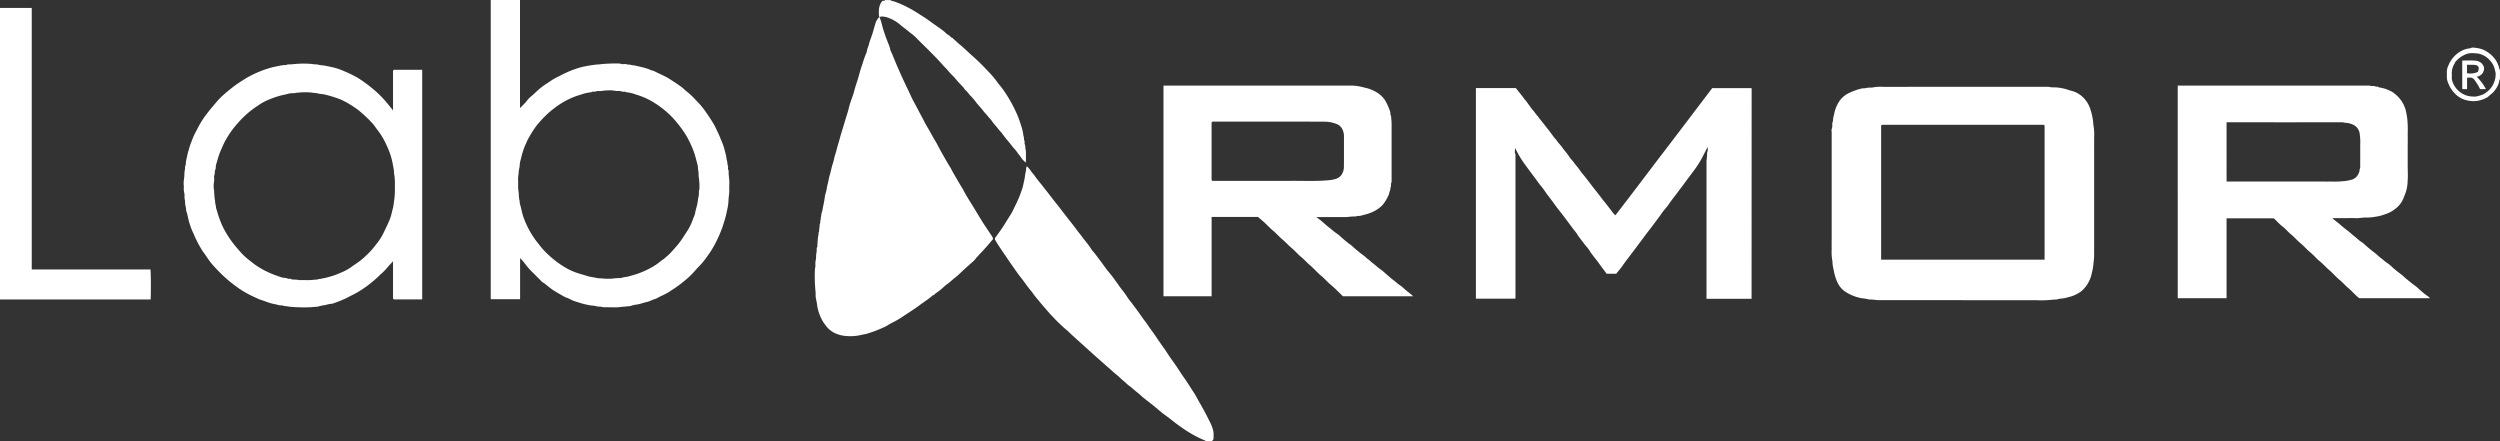
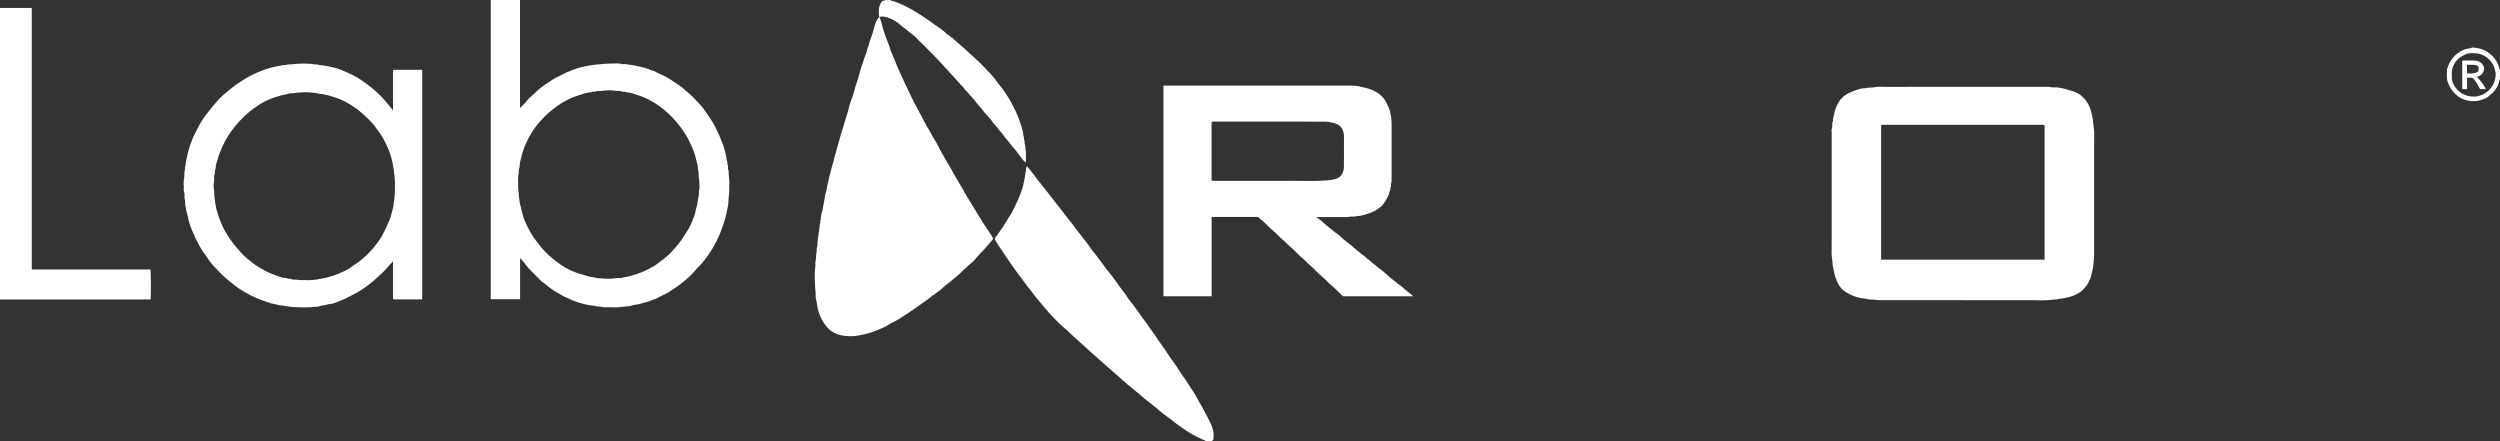
<svg xmlns="http://www.w3.org/2000/svg" width="189.003" height="33.366" viewBox="0 0 189.003 33.366">
  <rect x="0" y="0" width="189.003" height="33.366" fill="#333333" stroke="none" />
  <defs>
    <style>.cls-1{fill:#fff;}</style>
  </defs>
  <title>logo-labarmor-rev</title>
  <g id="Layer_2" data-name="Layer 2">
    <g id="Layer_1-2" data-name="Layer 1">
      <g id="Layer_2-2" data-name="Layer 2">
        <g id="Layer_1-2-2" data-name="Layer 1-2">
          <path class="cls-1" d="M39.313,0V8.173c.174-.179.351-.341.5-.525A1.961,1.961,0,0,1,40.1,7.33c.272-.215.505-.473.777-.687a5.566,5.566,0,0,1,.5-.354c.147-.092.285-.2.433-.286.209-.127.432-.223.645-.34a7.951,7.951,0,0,1,1.261-.52,5.446,5.446,0,0,1,.63-.149c.208-.045.42-.07.629-.1.141-.022.283-.013.42-.039a11.294,11.294,0,0,1,1.39-.053c.111-.008.2.054.3.051a.786.786,0,0,1,.3.006c.1.041.211.013.3.045a2.158,2.158,0,0,0,.282.044c.219.044.435.1.653.15.139.031.273.081.41.124a1.482,1.482,0,0,0,.4.138c.381.211.792.359,1.163.594.332.21.659.423.974.657.129.1.229.22.355.311a5.651,5.651,0,0,1,.71.675,6.079,6.079,0,0,1,.634.731c.253.36.5.722.722,1.107.111.195.193.4.294.6s.174.406.26.608a4.185,4.185,0,0,1,.215.6c.053.209.118.417.155.632a1.573,1.573,0,0,0,.043.258.894.894,0,0,1,.042.26c.005.087.059.164.047.258a.278.278,0,0,0,.043.236c.008.009,0,.03,0,.045-.012.349.075.693.048,1.044-.011.145,0,.292,0,.439,0,.226-.044.448-.057.673a3.811,3.811,0,0,1-.075.654c-.058.245-.1.492-.17.736s-.145.48-.224.717a9.048,9.048,0,0,1-.465,1.078,7.06,7.06,0,0,1-.584.979,6.917,6.917,0,0,1-.573.738c-.149.16-.309.312-.445.482a6.464,6.464,0,0,1-.674.659,9.138,9.138,0,0,1-.821.631c-.11.081-.234.144-.345.225-.344.251-.751.385-1.112.6-.247.049-.458.2-.706.248-.231.049-.451.14-.688.181a2.035,2.035,0,0,0-.546.126.064.064,0,0,1-.021,0l-.511.046c-.155.015-.31.037-.465.044s-.308,0-.461,0-.324-.012-.484,0a2.045,2.045,0,0,1-.327-.053.9.9,0,0,1-.331-.035,1.94,1.94,0,0,0-.37-.049,6.625,6.625,0,0,1-1.005-.251,3.055,3.055,0,0,1-.558-.213c-.165-.1-.359-.141-.523-.239-.309-.185-.63-.348-.924-.563-.23-.169-.439-.367-.684-.515a.6.6,0,0,1-.1-.1c-.218-.218-.434-.437-.653-.653a5.531,5.531,0,0,1-.573-.663c-.1-.13-.213-.245-.34-.389V22.62H37.1V0Zm-.138,13.832c0,.131-.006.262,0,.393s.031.264.044.4a3.11,3.11,0,0,0,.055.533c.029.1.009.21.045.3a4.233,4.233,0,0,1,.125.5,4.973,4.973,0,0,0,.336.969,6.642,6.642,0,0,0,.768,1.3c.181.224.348.461.546.671a7.2,7.2,0,0,0,1.1.969,6.107,6.107,0,0,0,.713.455,5.116,5.116,0,0,0,.949.383c.206.058.411.122.616.183s.427.075.638.126c.148.036.308.019.465.044a5.362,5.362,0,0,0,.668.01,5.4,5.4,0,0,1,.673-.048.044.044,0,0,0,.023,0,2.3,2.3,0,0,1,.469-.094c.153-.034.3-.082.455-.125a5.743,5.743,0,0,0,.685-.239,6.282,6.282,0,0,0,.859-.431,3.818,3.818,0,0,0,.5-.353c.1-.09.232-.151.334-.248s.219-.181.321-.28c.163-.157.313-.327.462-.5a5.692,5.692,0,0,0,.551-.7c.154-.245.321-.482.471-.729a4.293,4.293,0,0,0,.364-.818,2.031,2.031,0,0,0,.146-.4c.029-.223.112-.433.155-.654s.07-.459.117-.687c.032-.151-.022-.315.051-.465a5.656,5.656,0,0,0-.037-.814c-.044-.184-.011-.387-.052-.58-.031-.144-.013-.3-.053-.441-.094-.323-.16-.655-.275-.971a8.107,8.107,0,0,0-.318-.746,5.752,5.752,0,0,0-.342-.62A9,9,0,0,0,50.856,8.9a6.979,6.979,0,0,0-.964-.841,6.629,6.629,0,0,0-.883-.547,5.367,5.367,0,0,0-.892-.352,2.959,2.959,0,0,0-.776-.188c-.1-.077-.23-.009-.324-.053a.947.947,0,0,0-.4-.037,3.544,3.544,0,0,0-.4-.053,4.8,4.8,0,0,0-.765.048c-.123.028-.256-.026-.38.03s-.256-.025-.365.065a3.224,3.224,0,0,0-.8.184,5.71,5.71,0,0,0-.8.294,5.836,5.836,0,0,0-1.059.625,7.113,7.113,0,0,0-.638.515,9.62,9.62,0,0,0-.8.847c-.067.087-.13.177-.193.266a7.237,7.237,0,0,0-.4.642,3.246,3.246,0,0,0-.205.4c-.057.146-.135.281-.183.432a6.043,6.043,0,0,0-.2.635c-.038.191-.106.374-.132.571a1.8,1.8,0,0,1-.046.371,1.337,1.337,0,0,0-.038.33c-.015.117-.037.233-.044.351S39.175,13.7,39.175,13.834Z" />
          <path class="cls-1" d="M91.178,33.362a.414.414,0,0,0-.1-.071,7.535,7.535,0,0,1-.9-.438,8.513,8.513,0,0,1-.857-.546c-.261-.177-.513-.368-.759-.567-.227-.184-.473-.346-.7-.526-.2-.156-.386-.329-.583-.488-.282-.227-.57-.444-.852-.671-.14-.113-.264-.248-.407-.356-.236-.179-.447-.388-.689-.561-.133-.095-.24-.225-.372-.326-.173-.133-.321-.3-.49-.436-.25-.2-.486-.424-.73-.635-.267-.231-.529-.468-.794-.7-.305-.269-.606-.543-.908-.817l-.975-.88c-.168-.152-.322-.321-.5-.46a11,11,0,0,1-.97-.937c-.176-.176-.34-.366-.5-.553q-.274-.311-.537-.632c-.153-.187-.315-.368-.453-.57-.115-.169-.262-.321-.385-.489-.178-.243-.352-.488-.539-.723-.224-.281-.425-.578-.632-.871-.368-.522-.722-1.054-1.078-1.585-.084-.126-.154-.261-.236-.387-.055-.134.051-.219.116-.309.229-.318.457-.636.662-.972.139-.227.281-.455.423-.681.129-.2.22-.431.331-.647a9.179,9.179,0,0,0,.518-1.263c.068-.2.1-.42.151-.63.023-.1.036-.2.055-.3a1.893,1.893,0,0,1,.044-.281,1.282,1.282,0,0,0,.043-.329.682.682,0,0,1,.06-.156,2.475,2.475,0,0,1,.3.35c.076.13.187.226.271.348a6.824,6.824,0,0,0,.442.577c.145.17.274.352.415.525s.279.36.419.538.273.353.413.526.282.357.419.538c.124.165.257.326.382.492.239.317.5.619.727.943.119.167.26.324.381.491.22.3.471.581.674.9.108.167.251.311.371.471.215.287.435.57.64.865.164.237.357.453.535.68.1.121.187.245.277.37.116.159.227.322.343.481.2.272.416.529.594.815.093.149.212.282.318.423.18.241.363.48.537.724.162.226.313.459.488.676.114.141.207.3.312.447.156.22.323.434.471.66.223.34.461.671.694,1,.2.292.389.6.6.882.309.415.569.861.871,1.279.239.33.441.682.668,1.018.2.29.35.608.528.911.275.469.524.951.764,1.439a2.774,2.774,0,0,1,.244.682,2.6,2.6,0,0,1,.006.553c0,.091-.09.129-.137.193Z" />
          <path class="cls-1" d="M0,.6H2.378l.015.016A.041.041,0,0,1,2.4.639V20.37h8.972c.036.195.047,1.633.017,2.272H0Z" />
          <path class="cls-1" d="M66.491,1.3a.567.567,0,0,1-.044-.142,3.751,3.751,0,0,1,0-.436,1.373,1.373,0,0,1,.114-.434.973.973,0,0,1,.138-.2c.087-.067.176.014.207-.084h.415c.071.08.176.074.266.1A7.99,7.99,0,0,1,68.66.573a10.26,10.26,0,0,1,.907.54c.139.091.282.176.419.27.2.136.393.278.589.417s.394.275.589.415c.09.065.175.136.261.206a1.34,1.34,0,0,0,.294.237c.117.048.153.189.285.206.018,0,.032.031.049.047.162.147.318.3.488.439.342.275.647.591.977.878A16.009,16.009,0,0,1,74.7,5.39a6.323,6.323,0,0,1,.682.8c.113.17.264.32.384.489A10.157,10.157,0,0,1,76.778,8.4a6.916,6.916,0,0,1,.4,1.035,3.859,3.859,0,0,1,.2.863c.067.094.009.22.054.3.062.108,0,.218.043.306a.744.744,0,0,1,.042.284c.011.094.041.187.043.281.006.268,0,.537,0,.819a1.4,1.4,0,0,1-.407-.447c-.071-.1-.161-.188-.229-.294-.132-.2-.316-.376-.464-.572-.218-.289-.469-.551-.673-.851-.088-.129-.212-.233-.306-.36-.162-.22-.363-.408-.512-.641-.075-.118-.192-.207-.277-.324-.1-.146-.247-.265-.353-.41-.184-.252-.414-.466-.593-.722a5.432,5.432,0,0,0-.388-.441c-.084-.1-.164-.193-.245-.291s-.193-.149-.23-.274c0-.013-.021-.022-.032-.033-.19-.206-.391-.4-.568-.62s-.4-.413-.585-.636c-.138-.173-.3-.319-.446-.483-.622-.71-1.316-1.348-1.976-2.021a2.832,2.832,0,0,0-.373-.325c-.126-.09-.243-.192-.362-.288-.161-.131-.334-.248-.488-.386A2.9,2.9,0,0,0,67.027,1.3a1.575,1.575,0,0,0-.393-.053A.428.428,0,0,0,66.491,1.3Z" />
          <path class="cls-1" d="M189,6.009c-.013.005-.037.009-.038.017a1.465,1.465,0,0,1-.285.712,1.438,1.438,0,0,1-.313.353c-.1.068-.184.17-.289.246a1.964,1.964,0,0,1-.57.241,1.819,1.819,0,0,1-.831.039,1.793,1.793,0,0,1-.953-.423,2.311,2.311,0,0,1-.61-.853,1.264,1.264,0,0,1-.126-.5c0-.115.006-.231,0-.346a1.133,1.133,0,0,1,.111-.531,2.193,2.193,0,0,1,.365-.611,2.045,2.045,0,0,1,.677-.529,1.6,1.6,0,0,1,.6-.169.515.515,0,0,1,.372-.041,2.1,2.1,0,0,1,.629.145,2.491,2.491,0,0,1,.55.347,2.3,2.3,0,0,1,.415.473,2.023,2.023,0,0,1,.255.656c0,.014.029.025.044.037Zm-3.634-.3a1.331,1.331,0,0,0,.006.333,1.645,1.645,0,0,0,.212.489,1.715,1.715,0,0,0,.553.538,1.682,1.682,0,0,0,.8.229,1.179,1.179,0,0,0,.462-.05,2.617,2.617,0,0,0,.324-.11,1.923,1.923,0,0,0,.358-.243,1.682,1.682,0,0,0,.592-1.344.889.889,0,0,0-.044-.212,1.491,1.491,0,0,0-.193-.521,1.91,1.91,0,0,0-.44-.482,1.672,1.672,0,0,0-.578-.275,3.366,3.366,0,0,0-.582-.042,1.107,1.107,0,0,0-.366.066,1.982,1.982,0,0,0-.883.651c-.008.008,0,.033,0,.044A1.371,1.371,0,0,0,185.366,5.709Z" />
          <path class="cls-1" d="M148.371,22.689h-6.436a4.5,4.5,0,0,0-.65-.047,2.47,2.47,0,0,0-.516-.091,3.418,3.418,0,0,1-1.3-.522,1.684,1.684,0,0,1-.531-.629,3.494,3.494,0,0,1-.28-.832c-.033-.164-.068-.327-.1-.492-.025-.142-.008-.286-.041-.42a3.836,3.836,0,0,1-.04-.837c-.007-.277,0-.554,0-.832v-7.97c0-.092-.03-.2.007-.273a.673.673,0,0,0,.038-.285c.007-.088-.019-.181.047-.258a2.168,2.168,0,0,1,.093-.562,2.609,2.609,0,0,1,.432-1.043,1.878,1.878,0,0,1,.59-.514,4.852,4.852,0,0,1,1-.376c.132-.041.283-.019.417-.054.178-.048.364-.008.534-.05a3.01,3.01,0,0,1,.744-.036q6.205-.005,12.411-.005c.129,0,.249.036.373.047a2.575,2.575,0,0,1,.368.007,3.741,3.741,0,0,1,.967.227,1.919,1.919,0,0,1,1.126.673,2.15,2.15,0,0,1,.42.771,5.764,5.764,0,0,1,.193.846,4.088,4.088,0,0,0,.042.42,3.836,3.836,0,0,1,.04.837c.007.277,0,.554,0,.832v8.085c0,.233-.037.465-.058.7a3.953,3.953,0,0,1-.124.66,2.368,2.368,0,0,1-.791,1.355,2.625,2.625,0,0,1-.8.4,6.013,6.013,0,0,1-.611.145,1.738,1.738,0,0,0-.348.047c-.123.057-.238.016-.354.038a7.564,7.564,0,0,1-1.342.043c-.453.009-.907,0-1.361,0h-4.152Zm-6.155-3.057h12.358V9.5l-.056-.063H142.273l-.057.058Z" />
-           <path class="cls-1" d="M183.71,22.543h-5.342c-.308-.22-.539-.521-.824-.759-.229-.191-.419-.42-.648-.607-.3-.242-.539-.539-.831-.782-.235-.2-.428-.433-.665-.622-.275-.22-.494-.5-.765-.717-.25-.2-.451-.454-.7-.655s-.475-.473-.733-.684c-.231-.189-.416-.425-.649-.6s-.425-.412-.653-.61h-3.57v6.038h-3.691V6.471h14.272a.961.961,0,0,1,.313.022c.1.034.249-.021.331.032.1.063.219-.02.291.083a2.392,2.392,0,0,1,.8.238,1.411,1.411,0,0,1,.421.261,2.352,2.352,0,0,1,.811,1.232c.048.2.078.4.111.6a8.571,8.571,0,0,1,.036,1.183c.009.4,0,.8,0,1.2v1.2c0,.4.029.8-.008,1.2a2.781,2.781,0,0,1-.256,1.115,1.9,1.9,0,0,1-.706.974,2.319,2.319,0,0,1-.758.393,3.313,3.313,0,0,1-.729.185,3.47,3.47,0,0,1-.649.058c-.278-.02-.553.063-.834.046s-.569,0-.853,0h-.854c-.006,0-.012.008-.033.023l.374.3c.023.018.05.03.072.049a8.871,8.871,0,0,0,.757.622c.127.092.233.213.359.307.219.164.406.366.641.511a1.944,1.944,0,0,1,.275.227c.242.22.5.421.758.621.13.1.242.226.375.323.2.143.369.315.575.446a2.445,2.445,0,0,1,.325.275c.224.206.466.389.708.573.143.109.265.246.408.355.2.152.382.323.592.462a3.32,3.32,0,0,1,.325.275c.125.108.245.221.373.325.108.087.224.163.335.246A1.212,1.212,0,0,1,183.71,22.543Zm-15.378-8.819H175.2c.346,0,.692.007,1.037,0a6.808,6.808,0,0,0,1.02-.036,2.862,2.862,0,0,0,.513-.1.806.806,0,0,0,.578-.579c.073-.06.011-.154.046-.211a.367.367,0,0,0,.041-.215c0-.531.005-1.062,0-1.593a4.512,4.512,0,0,0-.04-.882.873.873,0,0,0-.6-.723,1.316,1.316,0,0,0-.377-.093c-.134,0-.259-.05-.4-.049q-4.23.007-8.46,0h-.228Z" />
          <path class="cls-1" d="M66.489,1.279a4.231,4.231,0,0,1,.182.564,7.68,7.68,0,0,0,.251.822c.058.2.149.385.213.58a2.561,2.561,0,0,1,.188.569c.195.4.339.814.517,1.217.239.54.479,1.08.737,1.611.187.384.353.78.561,1.152.15.269.285.545.433.814.193.35.362.715.57,1.056.191.313.351.642.545.954s.349.656.536.977c.2.341.384.69.6,1.023.1.162.178.342.278.508.2.338.391.686.6,1.02.126.2.225.415.346.618.169.285.347.564.52.847.143.233.282.468.424.7.124.2.246.407.376.606.214.328.436.651.65.978a.816.816,0,0,1,.066.169c-.291.348-.573.682-.877,1-.135.14-.266.287-.4.433a2.273,2.273,0,0,1-.182.223q-.508.435-.993.894a4.5,4.5,0,0,1-.368.331c-.237.178-.444.391-.689.56-.129.089-.237.207-.358.307a3.749,3.749,0,0,1-.474.361c-.077.044-.107.156-.215.146a5.021,5.021,0,0,1-.593.459c-.1.08-.206.138-.3.212-.429.326-.883.614-1.333.908a6.515,6.515,0,0,1-.851.5c-.195.088-.368.225-.562.315a9.92,9.92,0,0,1-1.291.5c-.162.049-.342.073-.509.114a3.58,3.58,0,0,1-1.071.078,2.518,2.518,0,0,1-.8-.177,1.842,1.842,0,0,1-.814-.651,2.853,2.853,0,0,1-.364-.612,3.228,3.228,0,0,1-.258-.866,4.7,4.7,0,0,0-.092-.515c-.046-.212-.007-.423-.042-.629a11.367,11.367,0,0,1-.039-1.529c0-.116.034-.233.042-.35a1.3,1.3,0,0,1,.009-.344,1.639,1.639,0,0,0,.039-.422c.013-.109.029-.218.046-.327s-.04-.213.045-.305c.008-.008,0-.03,0-.045.015-.217.028-.434.047-.65.007-.079.031-.157.044-.235s-.028-.151.042-.215c.016-.014,0-.059,0-.089.014-.132.038-.264.043-.4s.083-.243.048-.373c.071-.085.015-.2.053-.278s.012-.182.044-.259a3.43,3.43,0,0,0,.123-.547c.042-.182.079-.371.106-.559a2.936,2.936,0,0,1,.107-.51,1.8,1.8,0,0,0,.066-.316c.025-.174.08-.34.115-.511a5.231,5.231,0,0,1,.123-.525c.082-.26.12-.532.211-.79a3.832,3.832,0,0,0,.108-.416c.04-.176.1-.346.148-.518.06-.206.106-.415.172-.62.072-.224.123-.456.194-.683q.117-.379.231-.759.129-.431.264-.86c.06-.189.1-.39.157-.583.1-.363.262-.711.351-1.076.094-.384.241-.749.342-1.13.081-.3.169-.607.278-.9a7.353,7.353,0,0,1,.315-.885,2.362,2.362,0,0,1,.146-.5,4.493,4.493,0,0,1,.148-.492c.059-.16.118-.321.167-.485.066-.219.124-.442.193-.66A1.084,1.084,0,0,1,66.489,1.279Z" />
          <path class="cls-1" d="M95.106,16.4H91.6v6H87.96V6.471h14.163a3.325,3.325,0,0,1,.58.048c.183.033.365.081.546.125a2.752,2.752,0,0,1,.737.285,1.978,1.978,0,0,1,.717.638,4.232,4.232,0,0,1,.4.9c.032.09-.02.2.06.276.015.209.043.418.044.628V13.6a.671.671,0,0,1-.042.283c-.037.085.039.2-.047.281.028.168-.081.308-.1.468a.683.683,0,0,1-.089.216,2.759,2.759,0,0,1-.446.694,2.573,2.573,0,0,1-.98.587c-.207.078-.427.118-.639.182-.109.033-.238-.012-.348.052a4.5,4.5,0,0,0-.673.046H99.51c.132.1.243.174.346.259.218.182.425.379.65.551.193.147.368.317.575.447a2.285,2.285,0,0,1,.325.275,9.062,9.062,0,0,0,.709.573c.137.1.255.234.391.34.2.158.393.334.609.478.1.069.177.178.289.248.132.082.235.21.36.3.219.163.414.357.642.51a3.124,3.124,0,0,1,.275.227c.216.185.422.382.65.551.189.14.356.308.558.431a2.333,2.333,0,0,1,.27.233c.188.159.38.312.571.467.033.027.061.06.106.1h-5.309c-.31-.3-.616-.617-.954-.9-.24-.2-.44-.443-.68-.639-.3-.247-.55-.55-.848-.8-.223-.186-.408-.409-.631-.591-.285-.232-.519-.517-.8-.748-.224-.185-.408-.409-.631-.591-.266-.217-.487-.483-.75-.7s-.458-.444-.695-.658C95.4,16.652,95.255,16.534,95.106,16.4Zm-3.454-2.728h3.066c.946,0,1.892.007,2.837,0s1.88.04,2.819-.04a2.732,2.732,0,0,0,.583-.1.8.8,0,0,0,.48-.346,1.074,1.074,0,0,0,.164-.555c.011-.77,0-1.54.006-2.31a1.192,1.192,0,0,0-.089-.472.8.8,0,0,0-.472-.475,2.479,2.479,0,0,0-.987-.174c-2.768-.012-5.536-.007-8.3-.007h-.093l-.069.069v4.2a.478.478,0,0,0,0,.115.448.448,0,0,0,.054.1Z" />
-           <path class="cls-1" d="M132.421,22.592h-3.407V12.154a4.521,4.521,0,0,0,.047-.651c.081-.117.039-.241.042-.4-.194.374-.362.721-.552,1.055a7.758,7.758,0,0,1-.538.8c-.254.34-.509.679-.76,1.022-.152.207-.311.411-.465.618-.214.288-.441.565-.641.865-.119.178-.272.334-.4.5-.1.127-.187.261-.281.391-.069.1-.139.189-.209.283q-.264.353-.529.7c-.111.147-.226.291-.335.439q-.32.433-.643.863c-.154.206-.312.411-.466.618-.214.288-.439.567-.641.865-.137.2-.306.384-.457.571h-.723c-.185-.249-.374-.493-.551-.746-.243-.348-.536-.658-.757-1.025-.106-.176-.262-.321-.385-.488-.195-.265-.409-.516-.582-.8-.062-.1-.147-.185-.218-.28-.273-.364-.542-.73-.817-1.093-.209-.276-.435-.541-.633-.824-.239-.342-.509-.66-.74-1.008-.146-.221-.33-.416-.485-.632-.205-.285-.417-.565-.627-.846-.167-.223-.327-.452-.494-.675a7.757,7.757,0,0,1-.633-1.1c.011.161-.062.325.03.483.017.029,0,.075,0,.114q0,5.37,0,10.741a.6.6,0,0,1-.008.068H111.58V6.66h3.02l.43.54c.041.052.083.1.123.157s.074.109.115.16a2.259,2.259,0,0,1,.224.278c.054.1.138.167.19.267a2.112,2.112,0,0,0,.238.3c.1.127.189.263.3.384s.191.265.3.383c.151.166.273.353.415.525.193.231.367.478.547.719.066.089.148.163.212.257.128.19.3.35.431.539.162.236.366.439.514.686a3.1,3.1,0,0,0,.255.311c.1.127.189.263.3.384a4.155,4.155,0,0,1,.279.37c.124.175.27.335.4.5s.252.326.378.49c.076.1.148.2.227.3.216.262.42.532.624.8.125.165.262.321.388.487.146.194.3.382.441.579a1.86,1.86,0,0,0,.194.2c1.235-1.59,2.437-3.2,3.662-4.8s2.439-3.208,3.659-4.814h2.98Z" />
          <path class="cls-1" d="M29.713,8.353V5.341l.064-.064h2.142V22.634H29.777l-.064-.066V19.75c-.145.171-.285.3-.405.449a5.1,5.1,0,0,1-.55.559,9.641,9.641,0,0,1-1.006.86,8.958,8.958,0,0,1-.758.5c-.262.147-.536.27-.8.417a9.99,9.99,0,0,1-1.069.426,2,2,0,0,0-.513.1,3.521,3.521,0,0,0-.614.128.142.142,0,0,1-.046,0c-.209.015-.418.037-.627.044s-.431.008-.646,0c-.278-.009-.558-.017-.833-.052a1.909,1.909,0,0,0-.282-.039c-.1,0-.193-.063-.3-.052a.884.884,0,0,1-.278-.048c-.188-.047-.381-.076-.567-.133s-.349-.122-.524-.183c-.108-.038-.219-.065-.323-.112-.266-.12-.532-.24-.79-.376a7.09,7.09,0,0,1-.845-.522q-.331-.24-.649-.5A11.169,11.169,0,0,1,16.24,20.2a5.19,5.19,0,0,1-.6-.761c-.1-.152-.209-.3-.316-.448a8.138,8.138,0,0,1-.5-.9c-.091-.169-.149-.355-.238-.524a4.333,4.333,0,0,1-.21-.536,4.723,4.723,0,0,1-.156-.559,3.932,3.932,0,0,0-.129-.5c-.036-.1-.009-.2-.046-.3a2.141,2.141,0,0,1-.056-.463c-.012-.1-.036-.2-.044-.3a1.05,1.05,0,0,0-.008-.3A1.452,1.452,0,0,1,13.9,14.1a1.872,1.872,0,0,1,.006-.529,3.627,3.627,0,0,0,.039-.537c.008-.094.033-.187.044-.281s-.02-.181.047-.258a2.9,2.9,0,0,1,.1-.631,3.706,3.706,0,0,1,.142-.563,4.412,4.412,0,0,1,.149-.469c.059-.145.109-.294.17-.438.111-.262.252-.511.382-.765a6.721,6.721,0,0,1,.681-1.058c.219-.284.445-.559.682-.827a4.565,4.565,0,0,1,.467-.494,13.231,13.231,0,0,1,1.085-.879c.3-.2.6-.4.918-.576a8,8,0,0,1,1.513-.633,5.665,5.665,0,0,1,.7-.164,2.734,2.734,0,0,1,.631-.087c.125-.08.266-.022.4-.049a7.7,7.7,0,0,1,1.319-.041,2.489,2.489,0,0,1,.373.043A1.251,1.251,0,0,1,24.1,4.9a2.134,2.134,0,0,0,.348.046c.149.03.3.05.45.087s.312.062.463.109a4.249,4.249,0,0,1,.425.143,11.294,11.294,0,0,1,1.179.55c.212.125.416.265.615.409.24.173.472.356.7.547a7.7,7.7,0,0,1,.673.647c.259.277.491.579.734.872.012.014.009.041.014.062Zm.141,5.674a4.394,4.394,0,0,0-.04-.787c-.038-.131-.019-.278-.045-.419-.044-.243-.081-.486-.142-.727a5.168,5.168,0,0,0-.345-.989,5.711,5.711,0,0,0-.719-1.25c-.142-.168-.251-.367-.4-.523a9.539,9.539,0,0,0-1.129-1.053,8.344,8.344,0,0,0-.953-.6,4.26,4.26,0,0,0-.748-.308,7.017,7.017,0,0,0-.956-.259,1.531,1.531,0,0,1-.347-.047,1.028,1.028,0,0,0-.308-.038,1.858,1.858,0,0,0-.327-.043,5.327,5.327,0,0,0-1.02.039c-.18.041-.379.007-.554.058-.228.066-.462.1-.69.167a7.006,7.006,0,0,0-.846.3A4.114,4.114,0,0,0,19.477,8a6.9,6.9,0,0,0-.908.7,8.775,8.775,0,0,0-1.08,1.214,8.146,8.146,0,0,0-.461.734c-.147.277-.268.565-.39.854-.129.306-.2.626-.3.939-.04.124-.006.278-.062.39-.067.135-.008.274-.07.411-.049.108,0,.258-.012.388s-.037.249-.042.374a1.965,1.965,0,0,0,.037.421,5.71,5.71,0,0,0,.05.65c.036.126.013.271.057.393.034.1.019.191.048.28.077.238.134.482.223.715a7.43,7.43,0,0,0,.3.73,7.943,7.943,0,0,0,.609,1c.236.336.513.634.777.945a5.68,5.68,0,0,0,.69.61,5.7,5.7,0,0,0,.864.593,6.153,6.153,0,0,0,.968.448c.194.071.388.141.587.2.112.032.252,0,.344.057.119.071.259-.018.359.084a5.049,5.049,0,0,1,.627.048c.207-.008.415,0,.623,0s.418-.029.627-.044c.023,0,.056.01.067,0,.055-.058.125-.037.19-.046s.141-.035.212-.044a4.827,4.827,0,0,0,.524-.127,5,5,0,0,0,.842-.307,3.8,3.8,0,0,0,.739-.393c.152-.111.309-.218.465-.324a4.992,4.992,0,0,0,.619-.5,6.107,6.107,0,0,0,.661-.692c.118-.152.24-.3.354-.456A4.006,4.006,0,0,0,29,17.6c.126-.263.256-.525.373-.792a3.534,3.534,0,0,0,.2-.541c.046-.181.089-.363.136-.544s.058-.39.093-.585a5.353,5.353,0,0,0,.05-.673C29.86,14.339,29.854,14.208,29.854,14.027Z" />
          <path class="cls-1" d="M186.147,4.576c.307,0,.608-.019.9.006a.787.787,0,0,1,.609.249,2.041,2.041,0,0,1,.132.223.638.638,0,0,1-.515.741l-.035.005a3.514,3.514,0,0,1,.7.94H187.5a4.77,4.77,0,0,0-.422-.694.4.4,0,0,0-.388-.178,1.466,1.466,0,0,1-.176,0v.873h-.364Zm1.129.376a2.083,2.083,0,0,0-.241-.051c-.091-.009-.184,0-.276,0h-.251v.568a.281.281,0,0,0,.005.065,1.353,1.353,0,0,0,.811-.095.6.6,0,0,0,.059-.378Z" />
        </g>
      </g>
    </g>
  </g>
</svg>